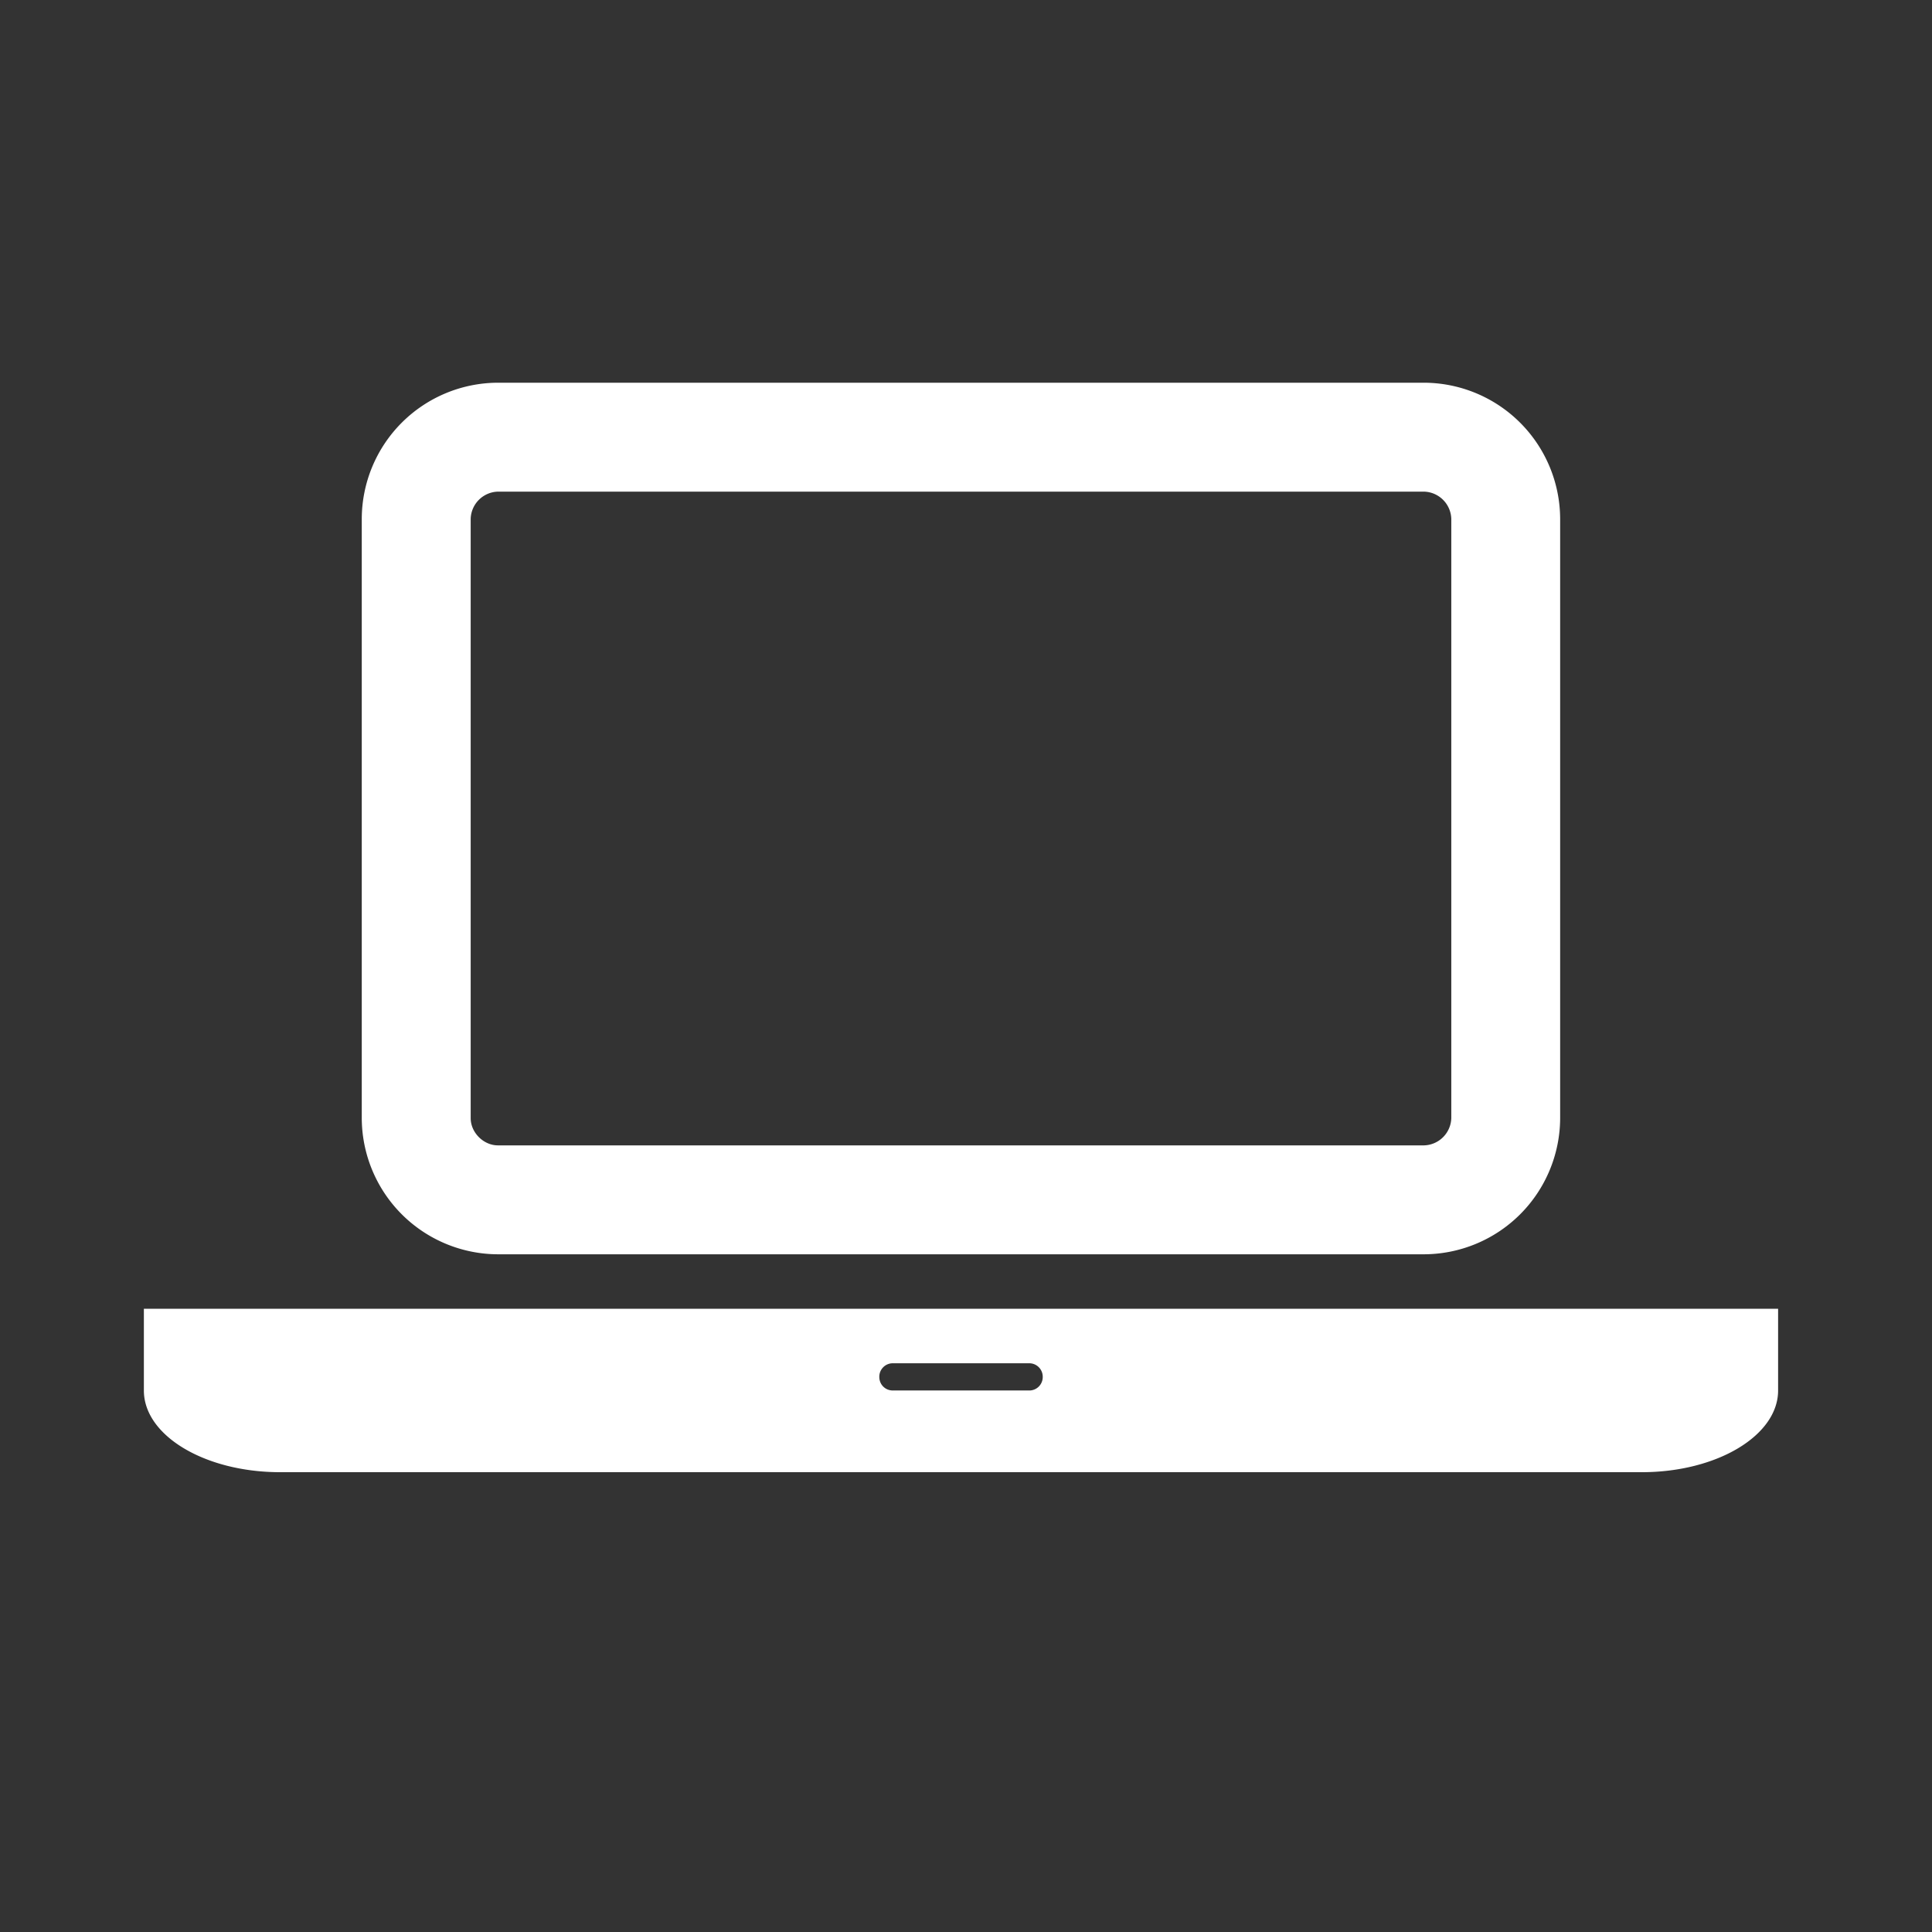
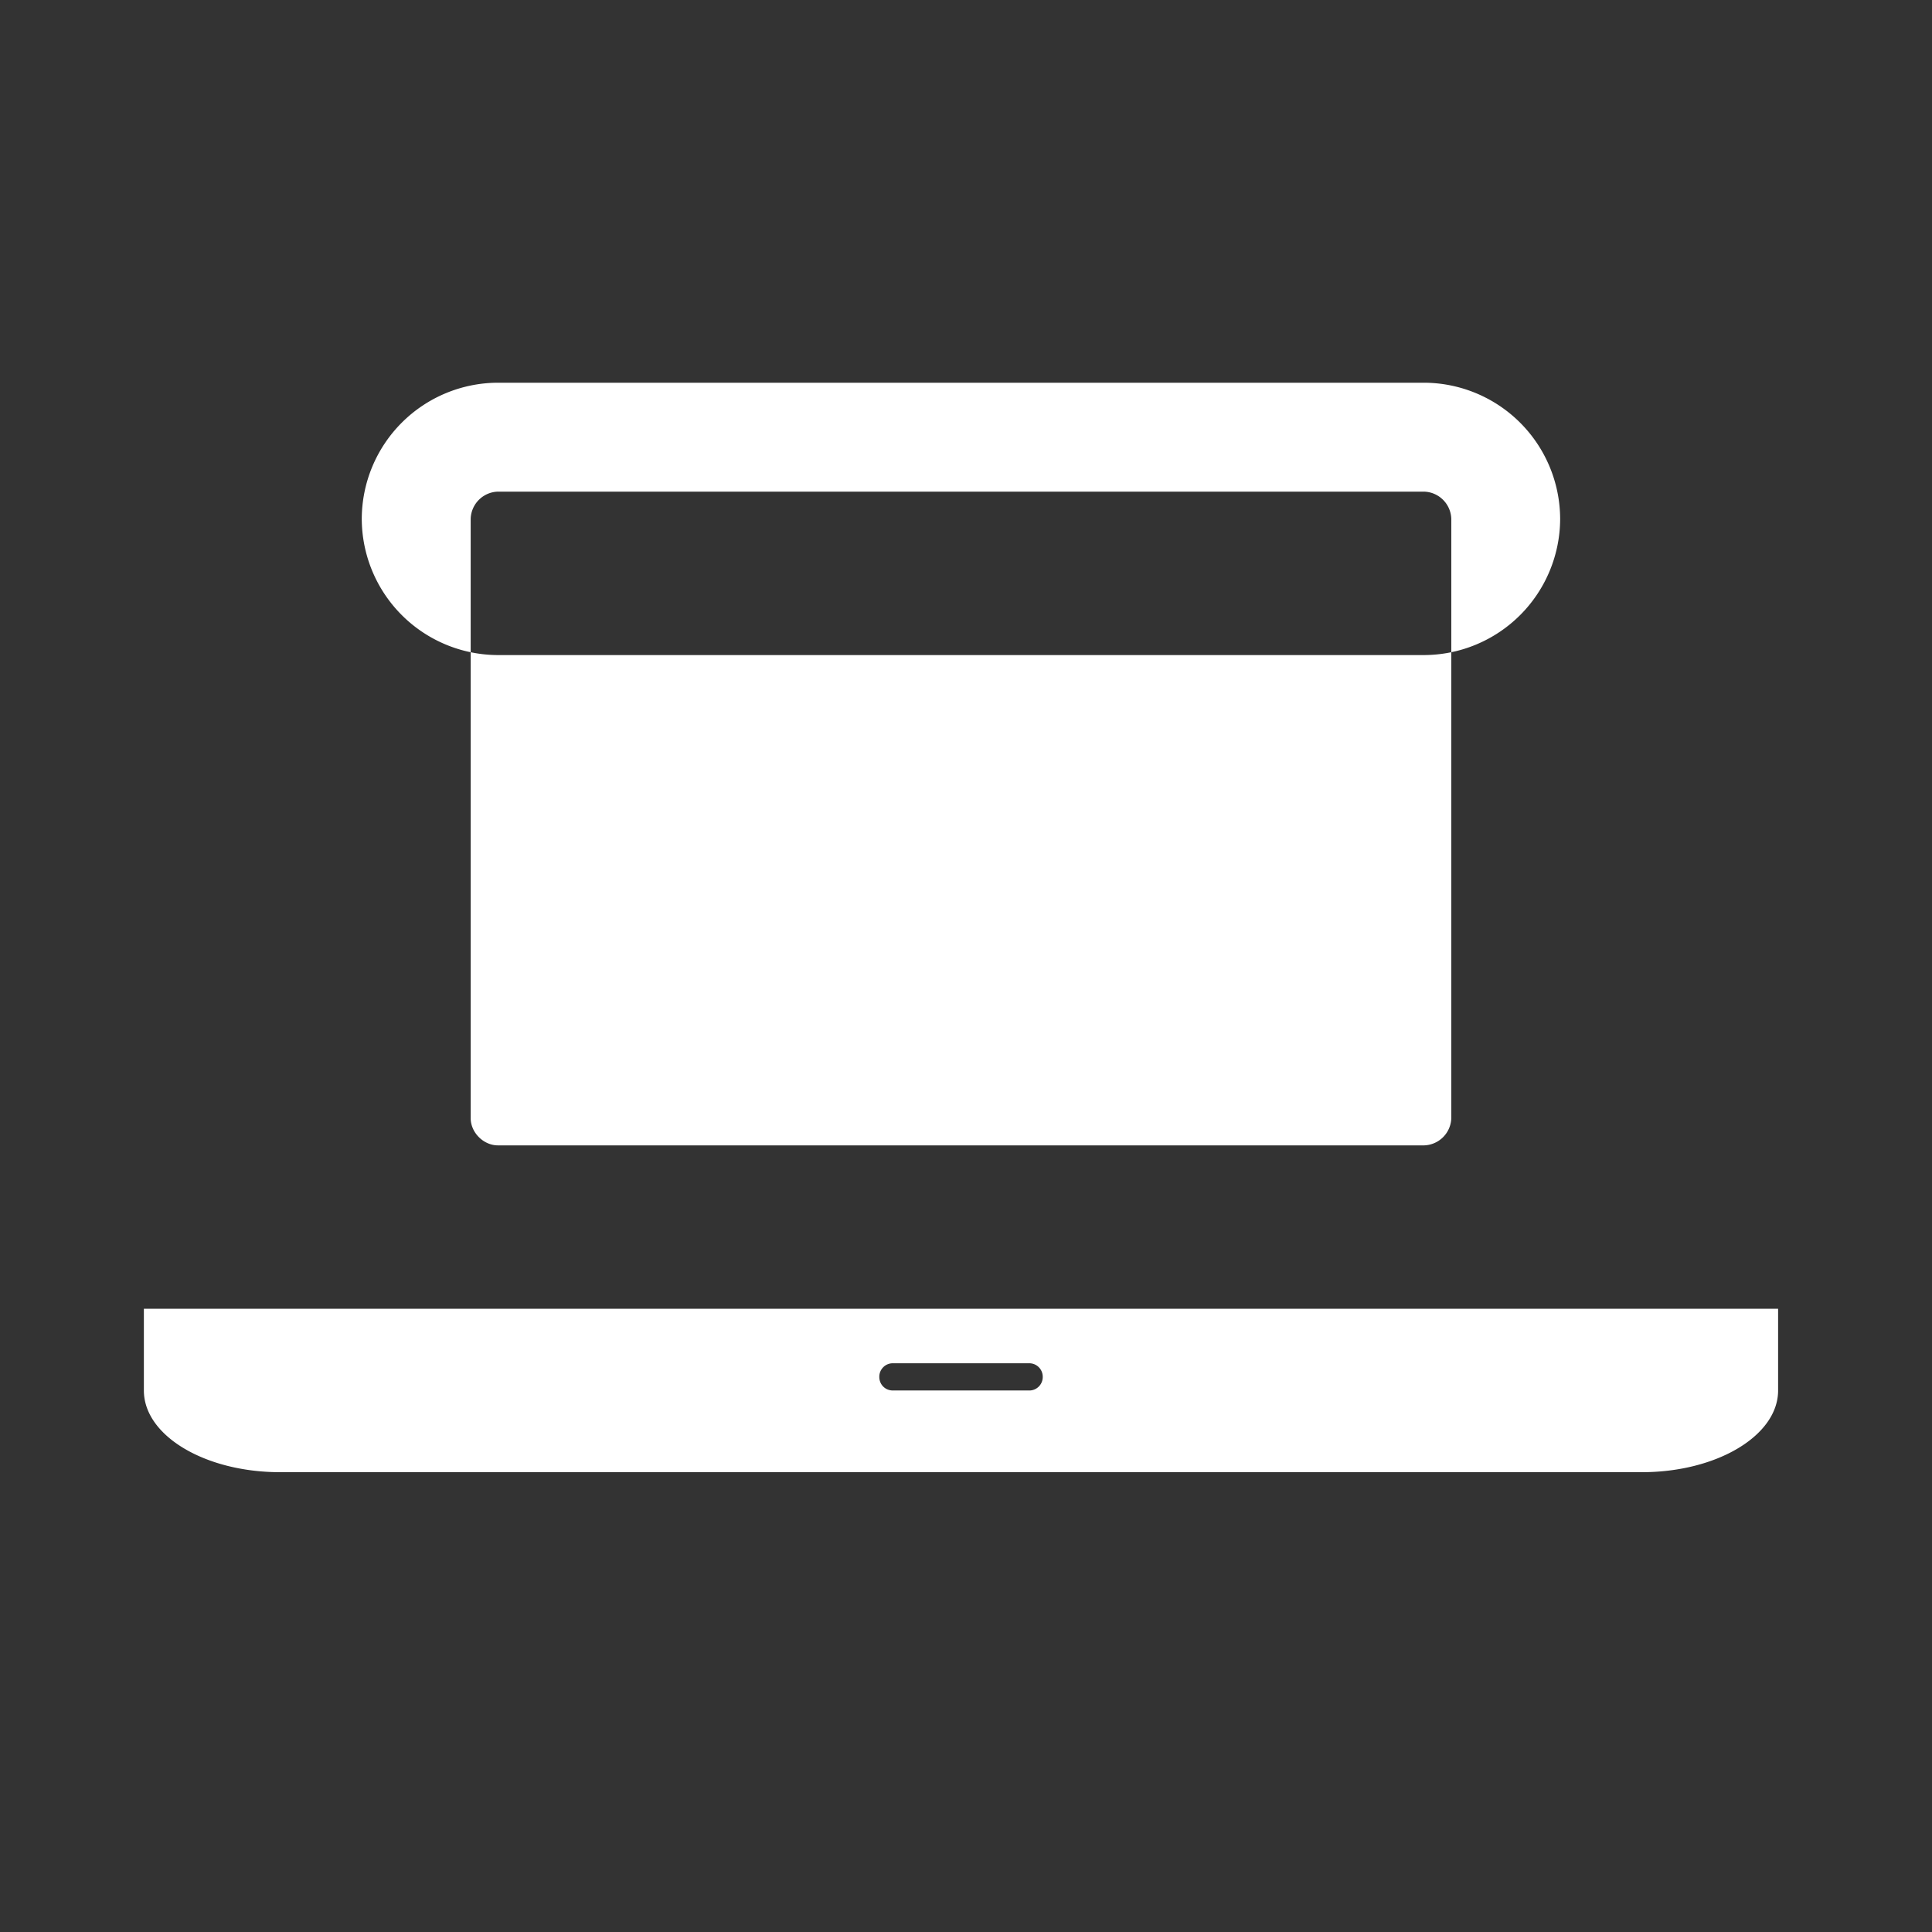
<svg xmlns="http://www.w3.org/2000/svg" viewBox="0 0 32 32">
  <rect x="0" y="0" width="32" height="32" fill="#333333" stroke="none" />
-   <path fill="#FFF" d="M29.451 21.677v1.354c0 .747-1.015 1.353-2.256 1.353H4.639c-1.242 0-2.256-.604-2.256-1.353v-1.354h27.068zM5.992 18.52V8.594a2.261 2.261 0 012.255-2.255h15.339a2.262 2.262 0 012.255 2.255v9.925a2.262 2.262 0 01-2.255 2.256H8.248a2.262 2.262 0 01-2.256-2.255zm1.804 0c0 .239.212.451.452.451h15.339a.465.465 0 00.451-.451V8.594a.465.465 0 00-.451-.451H8.248a.464.464 0 00-.452.451v9.926zm9.475 4.285a.223.223 0 00-.226-.225H14.79a.223.223 0 00-.226.225c0 .128.098.226.226.226h2.255a.223.223 0 00.226-.226z" />
+   <path fill="#FFF" d="M29.451 21.677v1.354c0 .747-1.015 1.353-2.256 1.353H4.639c-1.242 0-2.256-.604-2.256-1.353v-1.354h27.068zM5.992 18.52V8.594a2.261 2.261 0 012.255-2.255h15.339a2.262 2.262 0 012.255 2.255a2.262 2.262 0 01-2.255 2.256H8.248a2.262 2.262 0 01-2.256-2.255zm1.804 0c0 .239.212.451.452.451h15.339a.465.465 0 00.451-.451V8.594a.465.465 0 00-.451-.451H8.248a.464.464 0 00-.452.451v9.926zm9.475 4.285a.223.223 0 00-.226-.225H14.79a.223.223 0 00-.226.225c0 .128.098.226.226.226h2.255a.223.223 0 00.226-.226z" />
</svg>